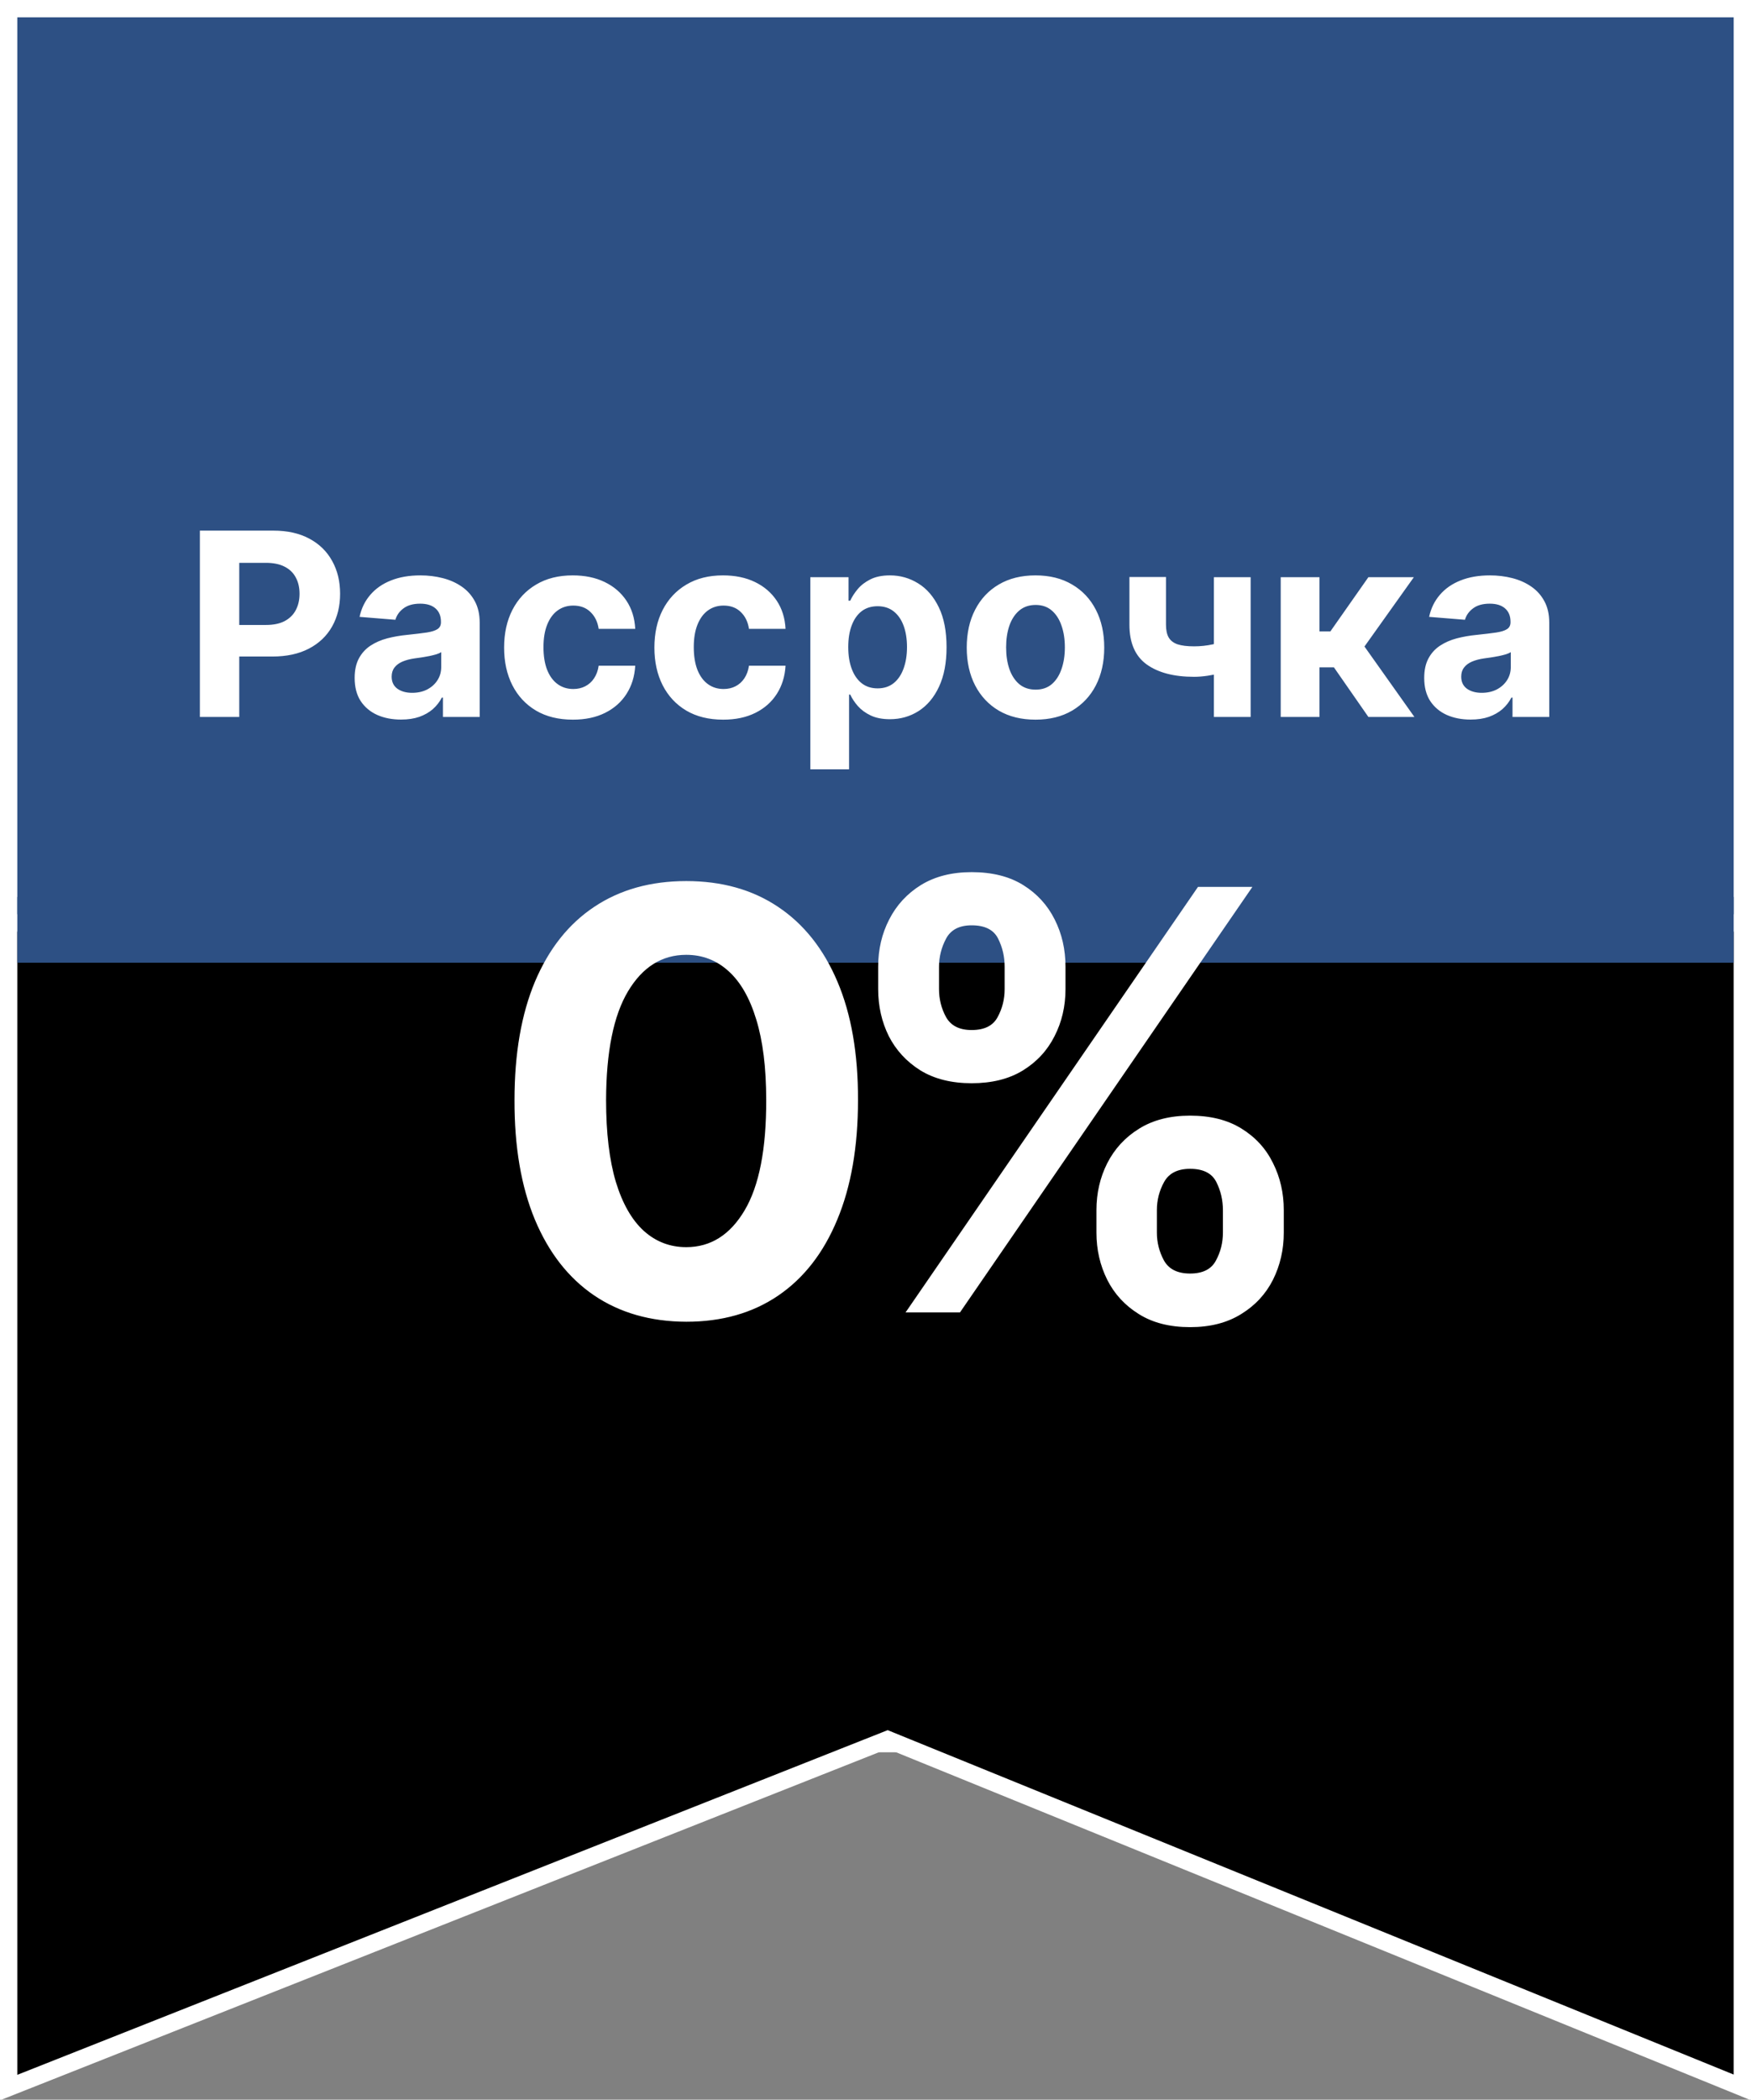
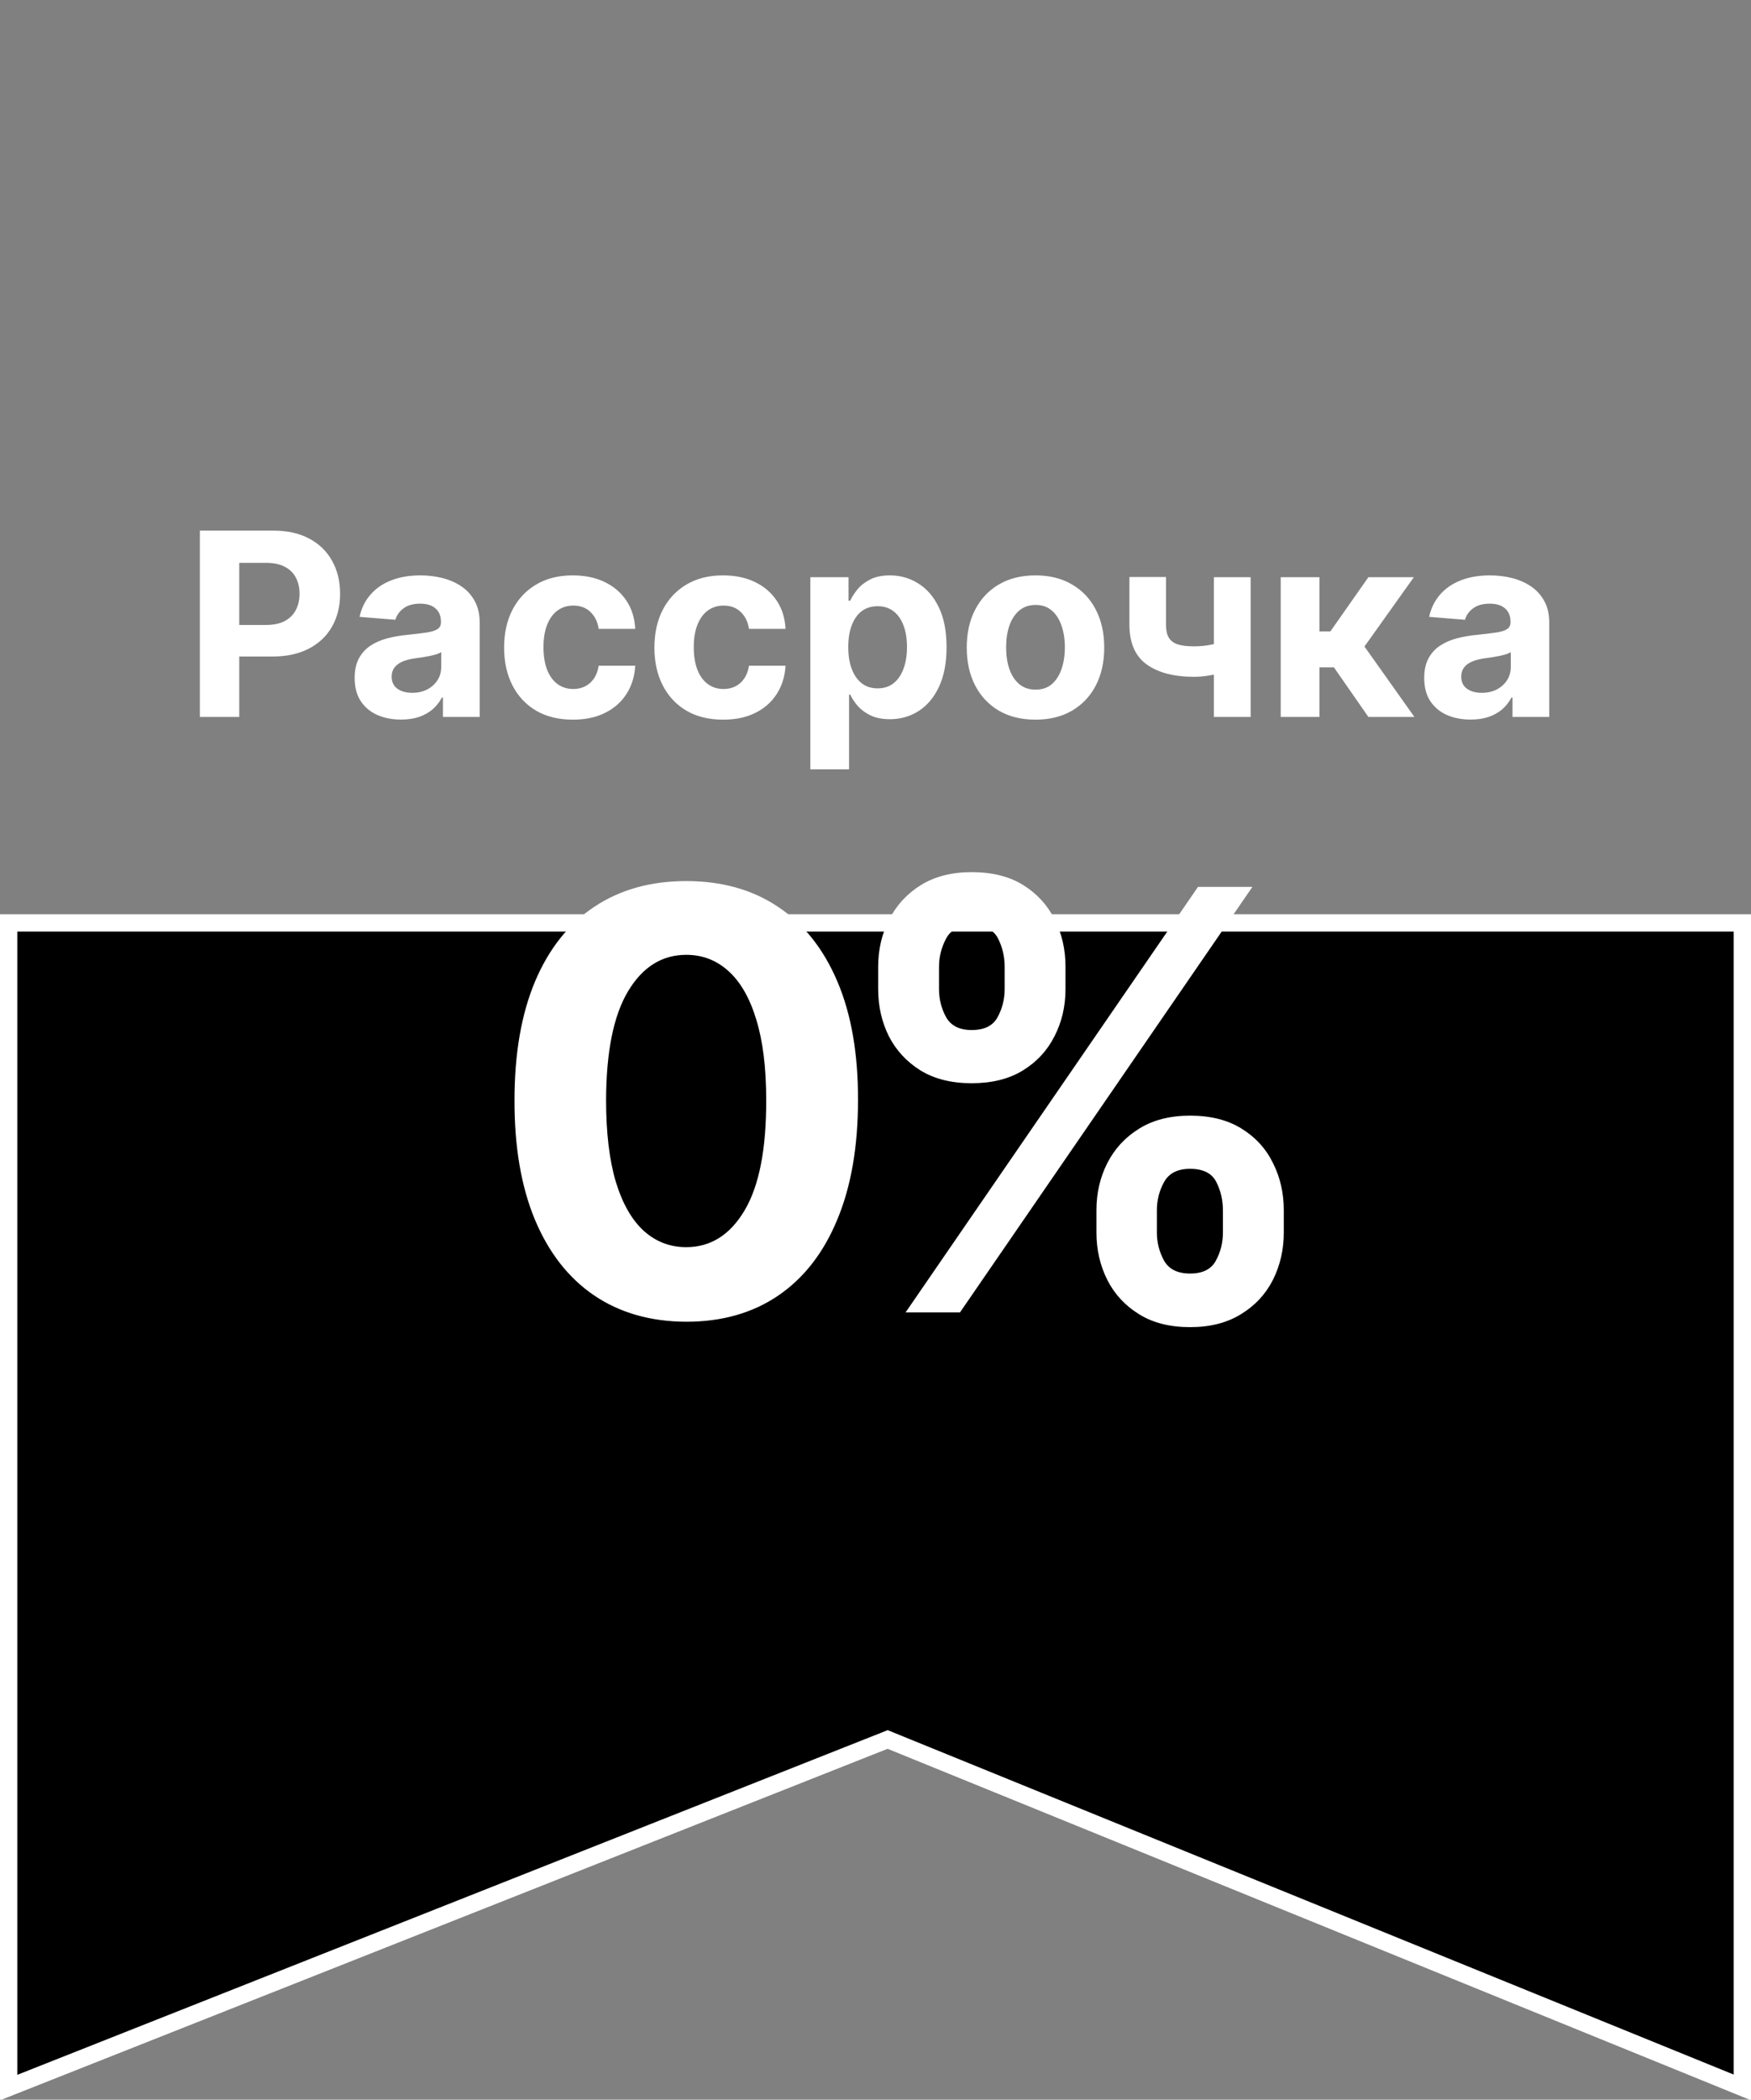
<svg xmlns="http://www.w3.org/2000/svg" viewBox="5400 4655 1012 1213" data-guides="{&quot;vertical&quot;:[],&quot;horizontal&quot;:[]}">
  <rect x="5400" y="4655" width="1012" height="1213" fill="#808080" stroke="none" />
-   <path baseline-shift="baseline" fill="#2d5084" font-size-adjust="none" stroke-width="10" stroke="white" x="5" y="5" width="1002" height="1002" rx="5" id="tSvg9bea930fdb" title="Rectangle 1" fill-opacity="1" stroke-opacity="1" d="M 5405 4660L 6407 4660L 6407 5662.3L 5405 5662.3Z" style="transform: rotate(0deg); transform-origin: 5906px 5161.15px;" />
  <path fill="url(#tSvgGradient1296461b2ea)" stroke="white" fill-opacity="1" stroke-width="10" stroke-opacity="1" baseline-shift="baseline" font-size-adjust="none" id="tSvg1321d0b73cc" title="Path 1" d="M 5911.16 5660.65 C 5742.44 5727.433 5573.72 5794.217 5405 5861C 5405 5636.719 5405 5412.439 5405 5188.158C 5739 5188.158 6073 5188.158 6407 5188.158C 6407 5412.415 6407 5636.673 6407 5860.93C 6242.961 5794.177 6078.923 5727.423 5914.884 5660.67C 5914.265 5660.416 5913.645 5660.163 5913.026 5659.91C 5912.404 5660.156 5911.782 5660.403 5911.16 5660.65Z" style="" />
-   <path baseline-shift="baseline" fill="#2d5084" font-size-adjust="none" x="10" y="518" width="992" height="38" id="tSvg338c3cd5ee" title="Rectangle 2" fill-opacity="1" stroke="none" stroke-opacity="1" d="M 5410 5173.18L 6402 5173.18L 6402 5211.18L 5410 5211.18Z" style="transform: rotate(0deg); transform-origin: 5906px 5192.18px;" />
  <path fill="white" stroke="none" fill-opacity="1" stroke-width="1" stroke-opacity="1" baseline-shift="baseline" font-size-adjust="none" id="tSvg14df7ae58f2" title="Path 2" d="M 5515.521 5069.18 C 5515.521 5033.301 5515.521 4997.423 5515.521 4961.544C 5529.676 4961.544 5543.832 4961.544 5557.987 4961.544C 5566.151 4961.544 5573.106 4963.103 5578.852 4966.221C 5584.598 4969.305 5588.978 4973.597 5591.991 4979.098C 5595.04 4984.564 5596.564 4990.87 5596.564 4998.018C 5596.564 5005.166 5595.022 5011.473 5591.939 5016.939C 5588.855 5022.404 5584.388 5026.662 5578.537 5029.71C 5572.72 5032.758 5565.678 5034.282 5557.409 5034.282C 5548.387 5034.282 5539.364 5034.282 5530.342 5034.282C 5530.342 5028.203 5530.342 5022.124 5530.342 5016.045C 5538.138 5016.045 5545.934 5016.045 5553.73 5016.045C 5558.11 5016.045 5561.719 5015.292 5564.557 5013.785C 5567.43 5012.243 5569.567 5010.124 5570.969 5007.426C 5572.405 5004.693 5573.123 5001.557 5573.123 4998.018C 5573.123 4994.444 5572.405 4991.326 5570.969 4988.663C 5569.567 4985.965 5567.43 4983.88 5564.557 4982.409C 5561.684 4980.902 5558.04 4980.149 5553.625 4980.149C 5548.509 4980.149 5543.394 4980.149 5538.278 4980.149C 5538.278 5009.826 5538.278 5039.503 5538.278 5069.18C 5530.692 5069.18 5523.107 5069.18 5515.521 5069.18ZM 5631.777 5070.704 C 5626.626 5070.704 5622.036 5069.811 5618.007 5068.024C 5613.978 5066.202 5610.789 5063.521 5608.442 5059.983C 5606.129 5056.409 5604.973 5051.959 5604.973 5046.633C 5604.973 5042.148 5605.796 5038.382 5607.443 5035.333C 5609.09 5032.285 5611.332 5029.832 5614.17 5027.975C 5617.008 5026.118 5620.232 5024.717 5623.841 5023.771C 5627.485 5022.825 5631.304 5022.159 5635.298 5021.774C 5639.993 5021.283 5643.777 5020.828 5646.65 5020.407C 5649.523 5019.952 5651.608 5019.286 5652.905 5018.41C 5654.201 5017.534 5654.849 5016.238 5654.849 5014.521C 5654.849 5014.416 5654.849 5014.311 5654.849 5014.206C 5654.849 5010.877 5653.798 5008.302 5651.696 5006.48C 5649.629 5004.658 5646.685 5003.747 5642.866 5003.747C 5638.837 5003.747 5635.631 5004.64 5633.248 5006.427C 5630.866 5008.179 5629.289 5010.386 5628.518 5013.049C 5621.616 5012.489 5614.713 5011.928 5607.811 5011.368C 5608.862 5006.462 5610.929 5002.223 5614.013 4998.649C 5617.096 4995.04 5621.073 4992.272 5625.943 4990.345C 5630.848 4988.383 5636.524 4987.402 5642.971 4987.402C 5647.456 4987.402 5651.748 4987.927 5655.848 4988.978C 5659.982 4990.029 5663.644 4991.659 5666.832 4993.866C 5670.056 4996.073 5672.596 4998.912 5674.453 5002.38C 5676.31 5005.814 5677.238 5009.931 5677.238 5014.731C 5677.238 5032.881 5677.238 5051.03 5677.238 5069.18C 5670.161 5069.18 5663.083 5069.18 5656.006 5069.18C 5656.006 5065.448 5656.006 5061.717 5656.006 5057.985C 5655.796 5057.985 5655.585 5057.985 5655.375 5057.985C 5654.078 5060.508 5652.344 5062.733 5650.172 5064.66C 5647.999 5066.552 5645.389 5068.041 5642.341 5069.127C 5639.292 5070.179 5635.771 5070.704 5631.777 5070.704ZM 5638.189 5055.252 C 5641.482 5055.252 5644.39 5054.604 5646.913 5053.308C 5649.436 5051.976 5651.416 5050.189 5652.852 5047.947C 5654.289 5045.705 5655.007 5043.164 5655.007 5040.326C 5655.007 5037.471 5655.007 5034.615 5655.007 5031.76C 5654.306 5032.215 5653.343 5032.635 5652.116 5033.021C 5650.925 5033.371 5649.576 5033.704 5648.069 5034.019C 5646.563 5034.3 5645.056 5034.563 5643.55 5034.808C 5642.043 5035.018 5640.676 5035.211 5639.45 5035.386C 5636.822 5035.771 5634.527 5036.385 5632.565 5037.225C 5630.603 5038.066 5629.079 5039.205 5627.993 5040.642C 5626.907 5042.043 5626.363 5043.795 5626.363 5045.897C 5626.363 5048.946 5627.467 5051.276 5629.675 5052.887C 5631.917 5054.464 5634.755 5055.252 5638.189 5055.252ZM 5731.083 5070.757 C 5722.814 5070.757 5715.701 5069.005 5709.745 5065.501C 5703.823 5061.962 5699.269 5057.057 5696.08 5050.785C 5692.927 5044.513 5691.35 5037.296 5691.35 5029.132C 5691.35 5020.863 5692.944 5013.61 5696.133 5007.373C 5699.356 5001.101 5703.929 4996.214 5709.85 4992.71C 5715.771 4989.171 5722.814 4987.402 5730.978 4987.402C 5738.02 4987.402 5744.187 4988.68 5749.478 4991.238C 5754.769 4993.796 5758.956 4997.387 5762.039 5002.012C 5765.122 5006.637 5766.822 5012.068 5767.137 5018.305C 5760.094 5018.305 5753.052 5018.305 5746.009 5018.305C 5745.413 5014.276 5743.837 5011.035 5741.279 5008.582C 5738.756 5006.094 5735.445 5004.85 5731.346 5004.85C 5727.877 5004.85 5724.846 5005.796 5722.253 5007.689C 5719.696 5009.546 5717.698 5012.261 5716.262 5015.835C 5714.825 5019.409 5714.107 5023.736 5714.107 5028.816C 5714.107 5033.967 5714.808 5038.347 5716.209 5041.956C 5717.646 5045.564 5719.661 5048.315 5722.253 5050.207C 5724.846 5052.099 5727.877 5053.045 5731.346 5053.045C 5733.903 5053.045 5736.198 5052.519 5738.231 5051.468C 5740.298 5050.417 5741.997 5048.893 5743.329 5046.896C 5744.695 5044.864 5745.589 5042.429 5746.009 5039.591C 5753.052 5039.591 5760.094 5039.591 5767.137 5039.591C 5766.787 5045.757 5765.105 5051.188 5762.091 5055.883C 5759.113 5060.543 5754.996 5064.187 5749.741 5066.815C 5744.485 5069.443 5738.266 5070.757 5731.083 5070.757ZM 5817.946 5070.757 C 5809.677 5070.757 5802.565 5069.005 5796.608 5065.501C 5790.687 5061.962 5786.132 5057.057 5782.943 5050.785C 5779.79 5044.513 5778.213 5037.296 5778.213 5029.132C 5778.213 5020.863 5779.807 5013.61 5782.996 5007.373C 5786.219 5001.101 5790.792 4996.214 5796.713 4992.71C 5802.635 4989.171 5809.677 4987.402 5817.841 4987.402C 5824.884 4987.402 5831.05 4988.68 5836.341 4991.238C 5841.632 4993.796 5845.819 4997.387 5848.902 5002.012C 5851.986 5006.637 5853.685 5012.068 5854 5018.305C 5846.957 5018.305 5839.915 5018.305 5832.872 5018.305C 5832.277 5014.276 5830.7 5011.035 5828.142 5008.582C 5825.619 5006.094 5822.308 5004.85 5818.209 5004.85C 5814.74 5004.85 5811.709 5005.796 5809.117 5007.689C 5806.559 5009.546 5804.562 5012.261 5803.125 5015.835C 5801.689 5019.409 5800.97 5023.736 5800.97 5028.816C 5800.97 5033.967 5801.671 5038.347 5803.073 5041.956C 5804.509 5045.564 5806.524 5048.315 5809.117 5050.207C 5811.709 5052.099 5814.74 5053.045 5818.209 5053.045C 5820.767 5053.045 5823.062 5052.519 5825.094 5051.468C 5827.161 5050.417 5828.86 5048.893 5830.192 5046.896C 5831.558 5044.864 5832.452 5042.429 5832.872 5039.591C 5839.915 5039.591 5846.957 5039.591 5854 5039.591C 5853.65 5045.757 5851.968 5051.188 5848.955 5055.883C 5845.977 5060.543 5841.86 5064.187 5836.604 5066.815C 5831.348 5069.443 5825.129 5070.757 5817.946 5070.757ZM 5868.335 5099.453 C 5868.335 5062.453 5868.335 5025.453 5868.335 4988.453C 5875.693 4988.453 5883.051 4988.453 5890.409 4988.453C 5890.409 4992.973 5890.409 4997.492 5890.409 5002.012C 5890.742 5002.012 5891.074 5002.012 5891.407 5002.012C 5892.389 4999.84 5893.808 4997.633 5895.665 4995.39C 5897.557 4993.113 5900.009 4991.221 5903.023 4989.714C 5906.071 4988.172 5909.855 4987.402 5914.375 4987.402C 5920.261 4987.402 5925.692 4988.943 5930.667 4992.027C 5935.643 4995.075 5939.62 4999.682 5942.598 5005.849C 5945.576 5011.981 5947.065 5019.671 5947.065 5028.921C 5947.065 5037.926 5945.611 5045.529 5942.703 5051.731C 5939.83 5057.898 5935.906 5062.575 5930.93 5065.764C 5925.99 5068.917 5920.454 5070.494 5914.322 5070.494C 5909.978 5070.494 5906.281 5069.776 5903.233 5068.339C 5900.22 5066.903 5897.749 5065.098 5895.822 5062.926C 5893.895 5060.718 5892.424 5058.493 5891.407 5056.251C 5891.179 5056.251 5890.952 5056.251 5890.724 5056.251C 5890.724 5070.652 5890.724 5085.052 5890.724 5099.453C 5883.261 5099.453 5875.798 5099.453 5868.335 5099.453ZM 5890.251 5028.816 C 5890.251 5033.617 5890.917 5037.804 5892.248 5041.377C 5893.58 5044.951 5895.507 5047.737 5898.03 5049.734C 5900.552 5051.696 5903.618 5052.677 5907.227 5052.677C 5910.871 5052.677 5913.954 5051.679 5916.477 5049.681C 5919 5047.649 5920.909 5044.846 5922.206 5041.272C 5923.537 5037.663 5924.203 5033.511 5924.203 5028.816C 5924.203 5024.156 5923.555 5020.057 5922.258 5016.518C 5920.962 5012.979 5919.052 5010.211 5916.53 5008.214C 5914.007 5006.217 5910.906 5005.218 5907.227 5005.218C 5903.583 5005.218 5900.5 5006.182 5897.977 5008.109C 5895.489 5010.036 5893.58 5012.769 5892.248 5016.308C 5890.917 5019.847 5890.251 5024.016 5890.251 5028.816ZM 5998.466 5070.757 C 5990.302 5070.757 5983.242 5069.022 5977.285 5065.554C 5971.364 5062.05 5966.791 5057.18 5963.568 5050.943C 5960.345 5044.671 5958.733 5037.401 5958.733 5029.132C 5958.733 5020.793 5960.345 5013.505 5963.568 5007.268C 5966.791 5000.996 5971.364 4996.126 5977.285 4992.657C 5983.242 4989.153 5990.302 4987.402 5998.466 4987.402C 6006.63 4987.402 6013.672 4989.153 6019.594 4992.657C 6025.55 4996.126 6030.14 5000.996 6033.363 5007.268C 6036.587 5013.505 6038.199 5020.793 6038.199 5029.132C 6038.199 5037.401 6036.587 5044.671 6033.363 5050.943C 6030.14 5057.18 6025.55 5062.05 6019.594 5065.554C 6013.672 5069.022 6006.63 5070.757 5998.466 5070.757ZM 5998.571 5053.413 C 6002.285 5053.413 6005.386 5052.362 6007.873 5050.26C 6010.361 5048.122 6012.236 5045.214 6013.497 5041.535C 6014.793 5037.856 6015.442 5033.669 6015.442 5028.974C 6015.442 5024.279 6014.793 5020.092 6013.497 5016.413C 6012.236 5012.734 6010.361 5009.826 6007.873 5007.689C 6005.386 5005.551 6002.285 5004.483 5998.571 5004.483C 5994.822 5004.483 5991.668 5005.551 5989.111 5007.689C 5986.588 5009.826 5984.678 5012.734 5983.382 5016.413C 5982.121 5020.092 5981.49 5024.279 5981.49 5028.974C 5981.49 5033.669 5982.121 5037.856 5983.382 5041.535C 5984.678 5045.214 5986.588 5048.122 5989.111 5050.26C 5991.668 5052.362 5994.822 5053.413 5998.571 5053.413ZM 6122.815 4988.453 C 6122.815 5015.362 6122.815 5042.271 6122.815 5069.18C 6115.737 5069.18 6108.66 5069.18 6101.582 5069.18C 6101.582 5042.271 6101.582 5015.362 6101.582 4988.453C 6108.66 4988.453 6115.737 4988.453 6122.815 4988.453ZM 6112.461 5023.876 C 6112.461 5029.762 6112.461 5035.649 6112.461 5041.535C 6110.745 5042.306 6108.607 5043.042 6106.05 5043.742C 6103.492 5044.408 6100.811 5044.951 6098.008 5045.372C 6095.205 5045.792 6092.577 5046.002 6090.125 5046.002C 6078.527 5046.002 6069.4 5043.62 6062.743 5038.855C 6056.086 5034.055 6052.757 5026.399 6052.757 5015.887C 6052.757 5006.707 6052.757 4997.528 6052.757 4988.348C 6059.8 4988.348 6066.842 4988.348 6073.885 4988.348C 6073.885 4997.528 6073.885 5006.707 6073.885 5015.887C 6073.885 5019.006 6074.41 5021.476 6075.461 5023.298C 6076.548 5025.12 6078.265 5026.434 6080.612 5027.24C 6082.995 5028.01 6086.166 5028.396 6090.125 5028.396C 6093.804 5028.396 6097.413 5028.01 6100.952 5027.24C 6104.49 5026.469 6108.327 5025.348 6112.461 5023.876ZM 6140.198 5069.18 C 6140.198 5042.271 6140.198 5015.362 6140.198 4988.453C 6147.661 4988.453 6155.125 4988.453 6162.588 4988.453C 6162.588 4998.894 6162.588 5009.336 6162.588 5019.777C 6164.69 5019.777 6166.792 5019.777 6168.894 5019.777C 6176.217 5009.336 6183.54 4998.894 6190.863 4988.453C 6199.623 4988.453 6208.382 4988.453 6217.142 4988.453C 6207.629 5001.802 6198.116 5015.152 6188.603 5028.501C 6198.221 5042.061 6207.839 5055.62 6217.457 5069.18C 6208.592 5069.18 6199.728 5069.18 6190.863 5069.18C 6184.223 5059.632 6177.584 5050.085 6170.944 5040.537C 6168.159 5040.537 6165.373 5040.537 6162.588 5040.537C 6162.588 5050.085 6162.588 5059.632 6162.588 5069.18C 6155.125 5069.18 6147.661 5069.18 6140.198 5069.18ZM 6249.937 5070.704 C 6244.786 5070.704 6240.196 5069.811 6236.167 5068.024C 6232.138 5066.202 6228.949 5063.521 6226.602 5059.983C 6224.289 5056.409 6223.133 5051.959 6223.133 5046.633C 6223.133 5042.148 6223.956 5038.382 6225.603 5035.333C 6227.25 5032.285 6229.492 5029.832 6232.33 5027.975C 6235.169 5026.118 6238.392 5024.717 6242.001 5023.771C 6245.645 5022.825 6249.464 5022.159 6253.458 5021.774C 6258.153 5021.283 6261.937 5020.828 6264.811 5020.407C 6267.684 5019.952 6269.768 5019.286 6271.065 5018.41C 6272.361 5017.534 6273.009 5016.238 6273.009 5014.521C 6273.009 5014.416 6273.009 5014.311 6273.009 5014.206C 6273.009 5010.877 6271.958 5008.302 6269.856 5006.48C 6267.789 5004.658 6264.846 5003.747 6261.026 5003.747C 6256.997 5003.747 6253.791 5004.64 6251.409 5006.427C 6249.026 5008.179 6247.449 5010.386 6246.678 5013.049C 6239.776 5012.489 6232.873 5011.928 6225.971 5011.368C 6227.022 5006.462 6229.089 5002.223 6232.173 4998.649C 6235.256 4995.04 6239.233 4992.272 6244.103 4990.345C 6249.008 4988.383 6254.685 4987.402 6261.132 4987.402C 6265.616 4987.402 6269.909 4987.927 6274.008 4988.978C 6278.142 4990.029 6281.804 4991.659 6284.992 4993.866C 6288.216 4996.073 6290.756 4998.912 6292.613 5002.38C 6294.47 5005.814 6295.399 5009.931 6295.399 5014.731C 6295.399 5032.881 6295.399 5051.03 6295.399 5069.18C 6288.321 5069.18 6281.244 5069.18 6274.166 5069.18C 6274.166 5065.448 6274.166 5061.717 6274.166 5057.985C 6273.956 5057.985 6273.745 5057.985 6273.535 5057.985C 6272.239 5060.508 6270.504 5062.733 6268.332 5064.66C 6266.16 5066.552 6263.549 5068.041 6260.501 5069.127C 6257.453 5070.179 6253.931 5070.704 6249.937 5070.704ZM 6256.349 5055.252 C 6259.642 5055.252 6262.551 5054.604 6265.073 5053.308C 6267.596 5051.976 6269.576 5050.189 6271.012 5047.947C 6272.449 5045.705 6273.167 5043.164 6273.167 5040.326C 6273.167 5037.471 6273.167 5034.615 6273.167 5031.76C 6272.466 5032.215 6271.503 5032.635 6270.276 5033.021C 6269.085 5033.371 6267.736 5033.704 6266.23 5034.019C 6264.723 5034.3 6263.216 5034.563 6261.71 5034.808C 6260.203 5035.018 6258.837 5035.211 6257.61 5035.386C 6254.982 5035.771 6252.687 5036.385 6250.725 5037.225C 6248.763 5038.066 6247.239 5039.205 6246.153 5040.642C 6245.067 5042.043 6244.524 5043.795 6244.524 5045.897C 6244.524 5048.946 6245.627 5051.276 6247.835 5052.887C 6250.077 5054.464 6252.915 5055.252 6256.349 5055.252Z" style="" />
  <path fill="white" stroke="none" fill-opacity="1" stroke-width="1" stroke-opacity="1" baseline-shift="baseline" font-size-adjust="none" id="tSvg1486637d8f4" title="Path 3" d="M 5796.621 5418.581 C 5775.976 5418.501 5758.212 5413.42 5743.328 5403.338C 5728.524 5393.255 5717.122 5378.652 5709.12 5359.527C 5701.198 5340.403 5697.277 5317.397 5697.357 5290.511C 5697.357 5263.705 5701.318 5240.859 5709.24 5221.975C 5717.242 5203.09 5728.645 5188.727 5743.448 5178.885C 5758.332 5168.962 5776.056 5164.001 5796.621 5164.001C 5817.185 5164.001 5834.87 5168.962 5849.673 5178.885C 5864.557 5188.807 5875.999 5203.21 5884.001 5222.095C 5892.003 5240.899 5895.964 5263.705 5895.884 5290.511C 5895.884 5317.477 5891.883 5340.523 5883.881 5359.647C 5875.959 5378.772 5864.597 5393.375 5849.793 5403.458C 5834.99 5413.54 5817.265 5418.581 5796.621 5418.581ZM 5796.621 5375.491 C 5810.704 5375.491 5821.947 5368.409 5830.349 5354.246C 5838.751 5340.083 5842.912 5318.838 5842.832 5290.511C 5842.832 5271.867 5840.911 5256.343 5837.07 5243.94C 5833.309 5231.537 5827.948 5222.215 5820.986 5215.973C 5814.105 5209.732 5805.983 5206.611 5796.621 5206.611C 5782.617 5206.611 5771.415 5213.613 5763.013 5227.616C 5754.611 5241.619 5750.37 5262.584 5750.29 5290.511C 5750.29 5309.395 5752.17 5325.159 5755.931 5337.802C 5759.772 5350.365 5765.173 5359.807 5772.135 5366.129C 5779.096 5372.37 5787.258 5375.491 5796.621 5375.491ZM 6033.695 5367.089 C 6033.695 5362.768 6033.695 5358.447 6033.695 5354.126C 6033.695 5344.284 6035.775 5335.242 6039.936 5327C 6044.177 5318.678 6050.299 5312.036 6058.301 5307.075C 6066.382 5302.034 6076.225 5299.513 6087.828 5299.513C 6099.59 5299.513 6109.473 5301.994 6117.475 5306.955C 6125.556 5311.916 6131.638 5318.558 6135.719 5326.88C 6139.88 5335.122 6141.96 5344.204 6141.96 5354.126C 6141.96 5358.447 6141.96 5362.768 6141.96 5367.089C 6141.96 5376.931 6139.88 5386.014 6135.719 5394.336C 6131.558 5402.577 6125.436 5409.179 6117.355 5414.14C 6109.273 5419.181 6099.43 5421.702 6087.828 5421.702C 6076.065 5421.702 6066.182 5419.181 6058.18 5414.14C 6050.179 5409.179 6044.097 5402.577 6039.936 5394.336C 6035.775 5386.014 6033.695 5376.931 6033.695 5367.089ZM 6068.623 5354.126 C 6068.623 5358.447 6068.623 5362.768 6068.623 5367.089C 6068.623 5372.77 6069.983 5378.132 6072.704 5383.173C 6075.505 5388.214 6080.546 5390.735 6087.828 5390.735C 6095.109 5390.735 6100.07 5388.254 6102.711 5383.293C 6105.432 5378.332 6106.792 5372.93 6106.792 5367.089C 6106.792 5362.768 6106.792 5358.447 6106.792 5354.126C 6106.792 5348.285 6105.512 5342.843 6102.951 5337.802C 6100.39 5332.761 6095.349 5330.24 6087.828 5330.24C 6080.626 5330.24 6075.625 5332.761 6072.824 5337.802C 6070.023 5342.843 6068.623 5348.285 6068.623 5354.126ZM 5907.545 5226.416 C 5907.545 5222.095 5907.545 5217.774 5907.545 5213.453C 5907.545 5203.53 5909.665 5194.448 5913.906 5186.206C 5918.147 5177.884 5924.269 5171.243 5932.271 5166.282C 5940.353 5161.32 5950.115 5158.84 5961.558 5158.84C 5973.4 5158.84 5983.323 5161.32 5991.325 5166.282C 5999.327 5171.243 6005.408 5177.884 6009.569 5186.206C 6013.73 5194.448 6015.81 5203.53 6015.81 5213.453C 6015.81 5217.774 6015.81 5222.095 6015.81 5226.416C 6015.81 5236.338 6013.69 5245.42 6009.449 5253.662C 6005.288 5261.904 5999.167 5268.506 5991.085 5273.467C 5983.083 5278.348 5973.24 5280.789 5961.558 5280.789C 5949.875 5280.789 5939.993 5278.308 5931.911 5273.347C 5923.909 5268.306 5917.827 5261.704 5913.666 5253.542C 5909.585 5245.3 5907.545 5236.258 5907.545 5226.416ZM 5942.713 5213.453 C 5942.713 5217.774 5942.713 5222.095 5942.713 5226.416C 5942.713 5232.257 5944.073 5237.658 5946.794 5242.62C 5949.595 5247.581 5954.516 5250.061 5961.558 5250.061C 5968.919 5250.061 5973.921 5247.581 5976.561 5242.62C 5979.282 5237.658 5980.642 5232.257 5980.642 5226.416C 5980.642 5222.095 5980.642 5217.774 5980.642 5213.453C 5980.642 5207.611 5979.362 5202.17 5976.801 5197.129C 5974.241 5192.088 5969.159 5189.567 5961.558 5189.567C 5954.436 5189.567 5949.515 5192.128 5946.794 5197.249C 5944.073 5202.37 5942.713 5207.771 5942.713 5213.453ZM 5923.389 5413.18 C 5979.722 5331.241 6036.056 5249.301 6092.389 5167.362C 6102.871 5167.362 6113.354 5167.362 6123.836 5167.362C 6067.503 5249.301 6011.169 5331.241 5954.836 5413.18C 5944.354 5413.18 5933.871 5413.18 5923.389 5413.18Z" style="" />
  <defs>
    <linearGradient id="tSvgGradient1296461b2ea" x1="5906" x2="5906" y1="5183.157" y2="5868.362" baseline-shift="baseline" font-size-adjust="none" gradientUnits="userSpaceOnUse" gradientTransform="">
      <stop offset="0" stop-color="hsl(215.856,49.15%,34.71%)" stop-opacity="1" />
      <stop offset="1" stop-color="hsl(215.856,52.44%,21.47%)" stop-opacity="1" />
    </linearGradient>
  </defs>
</svg>